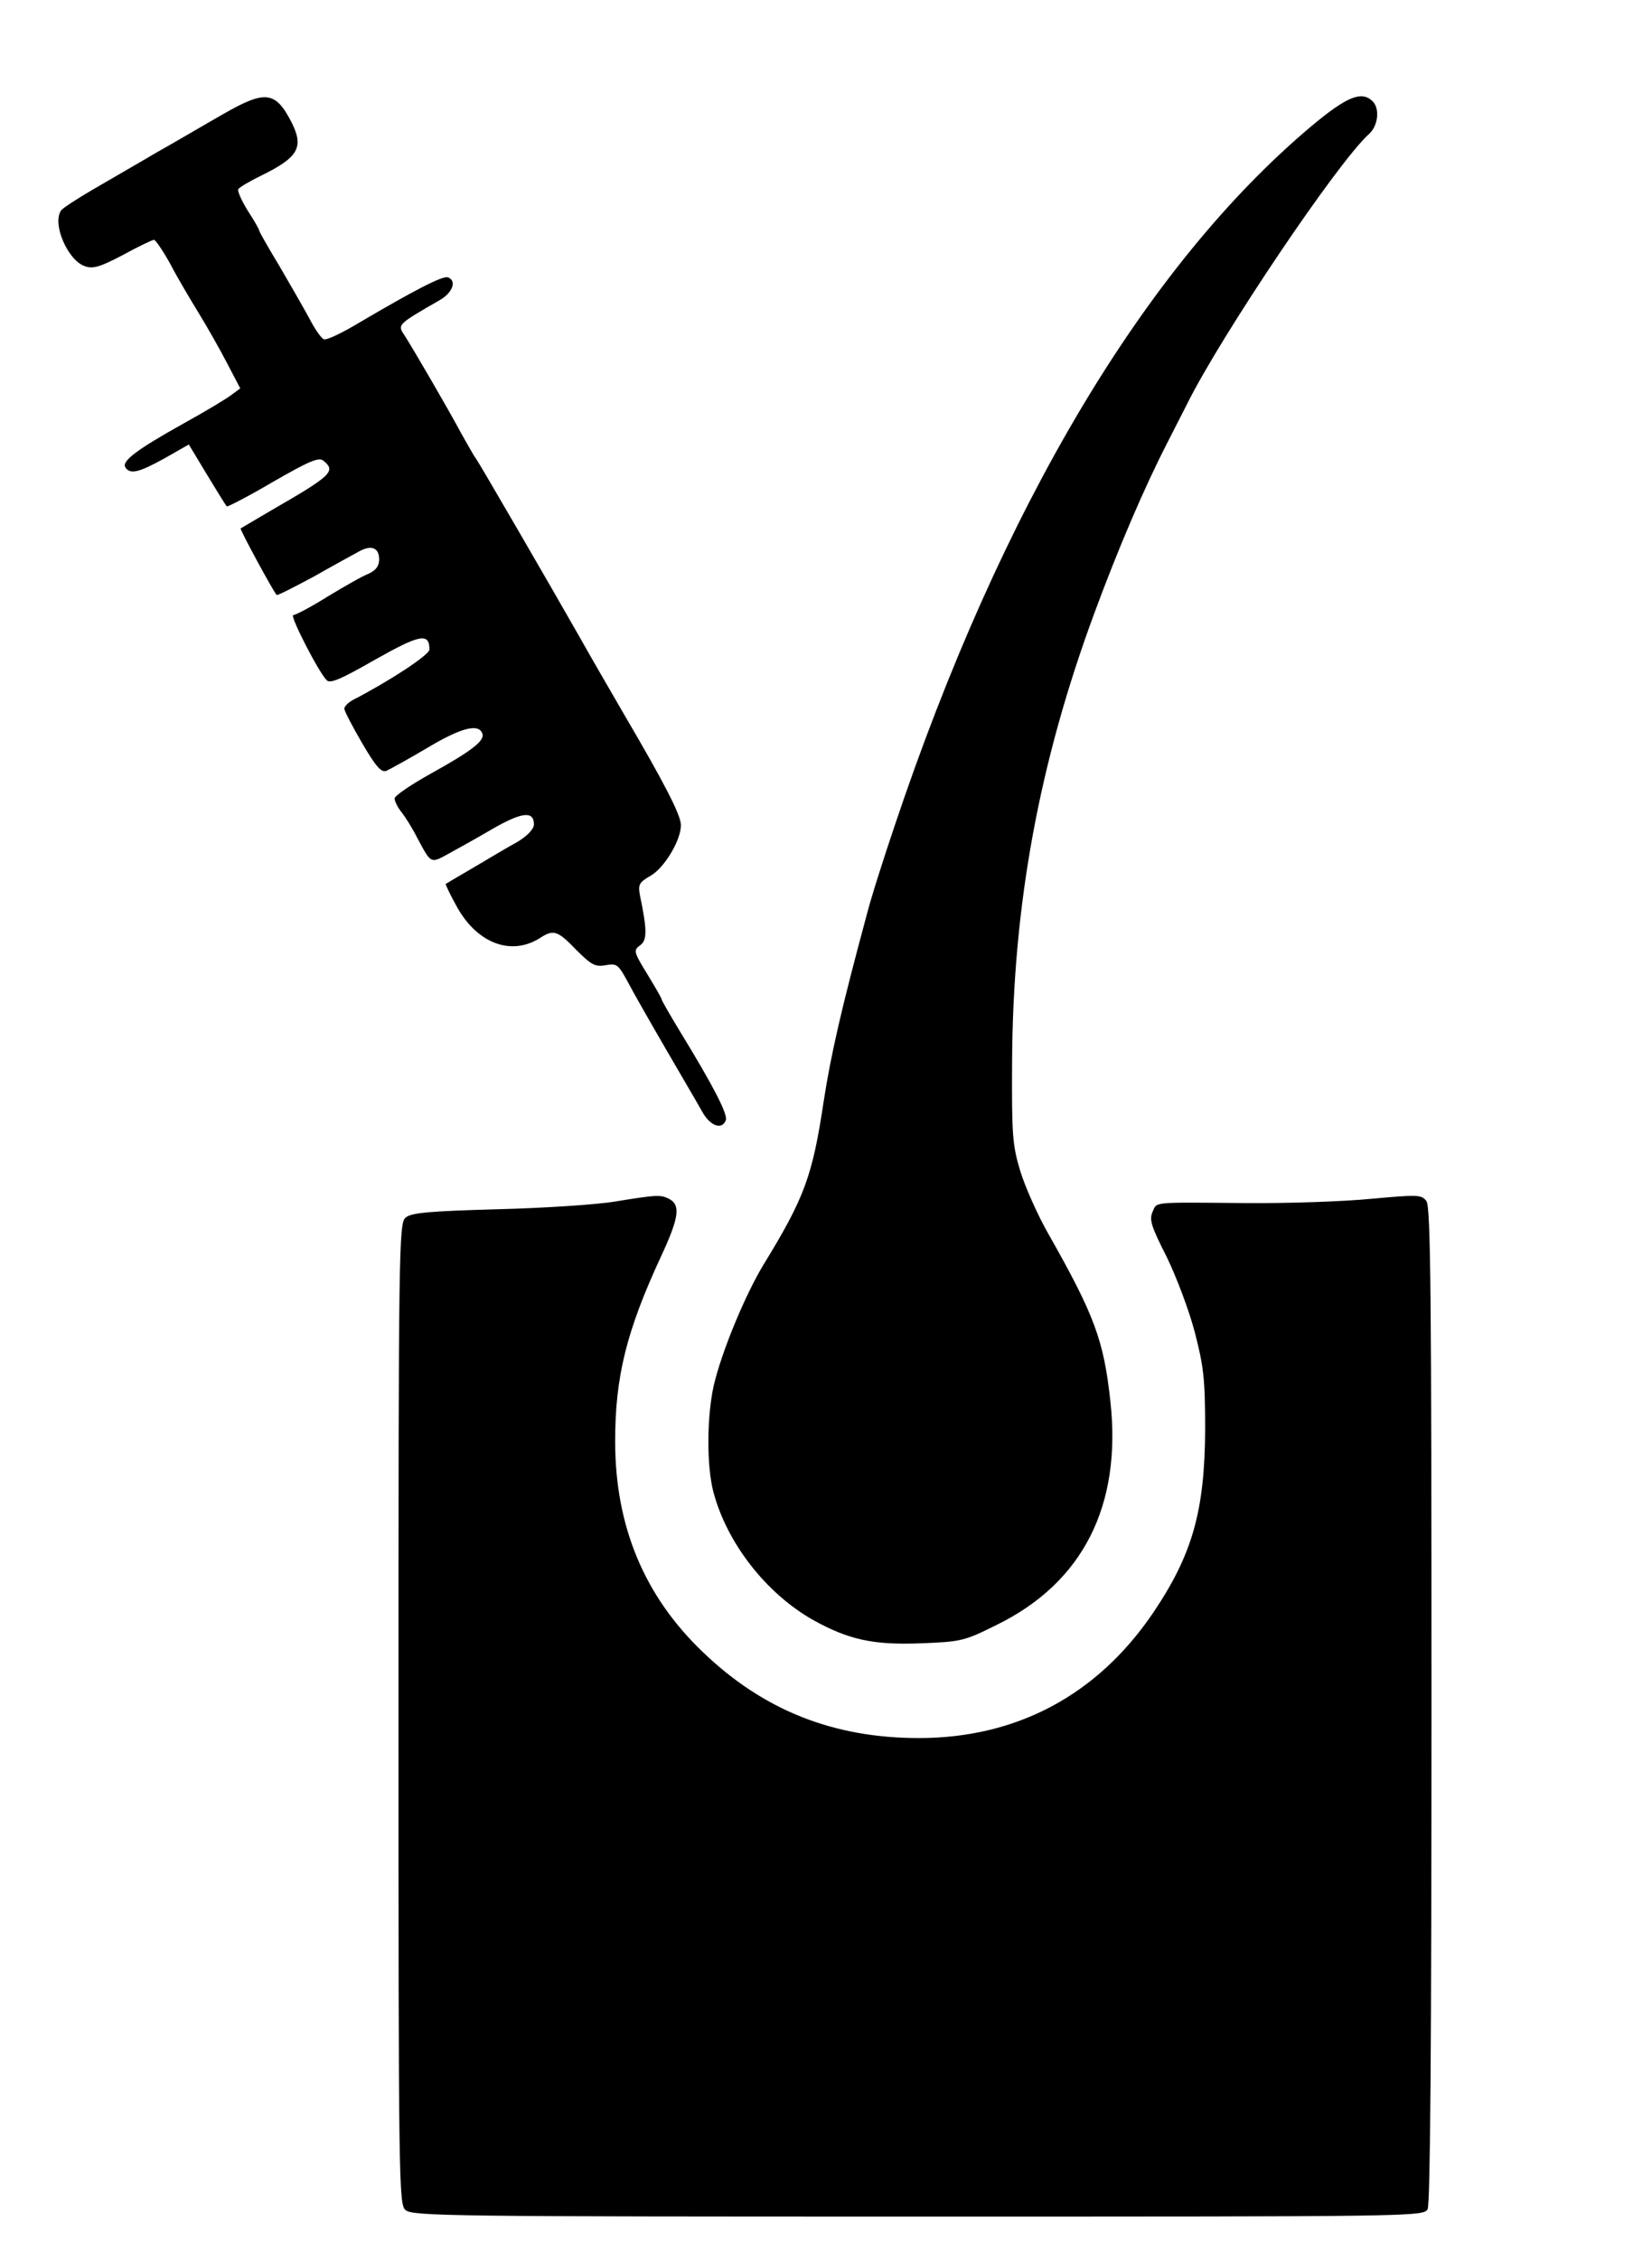
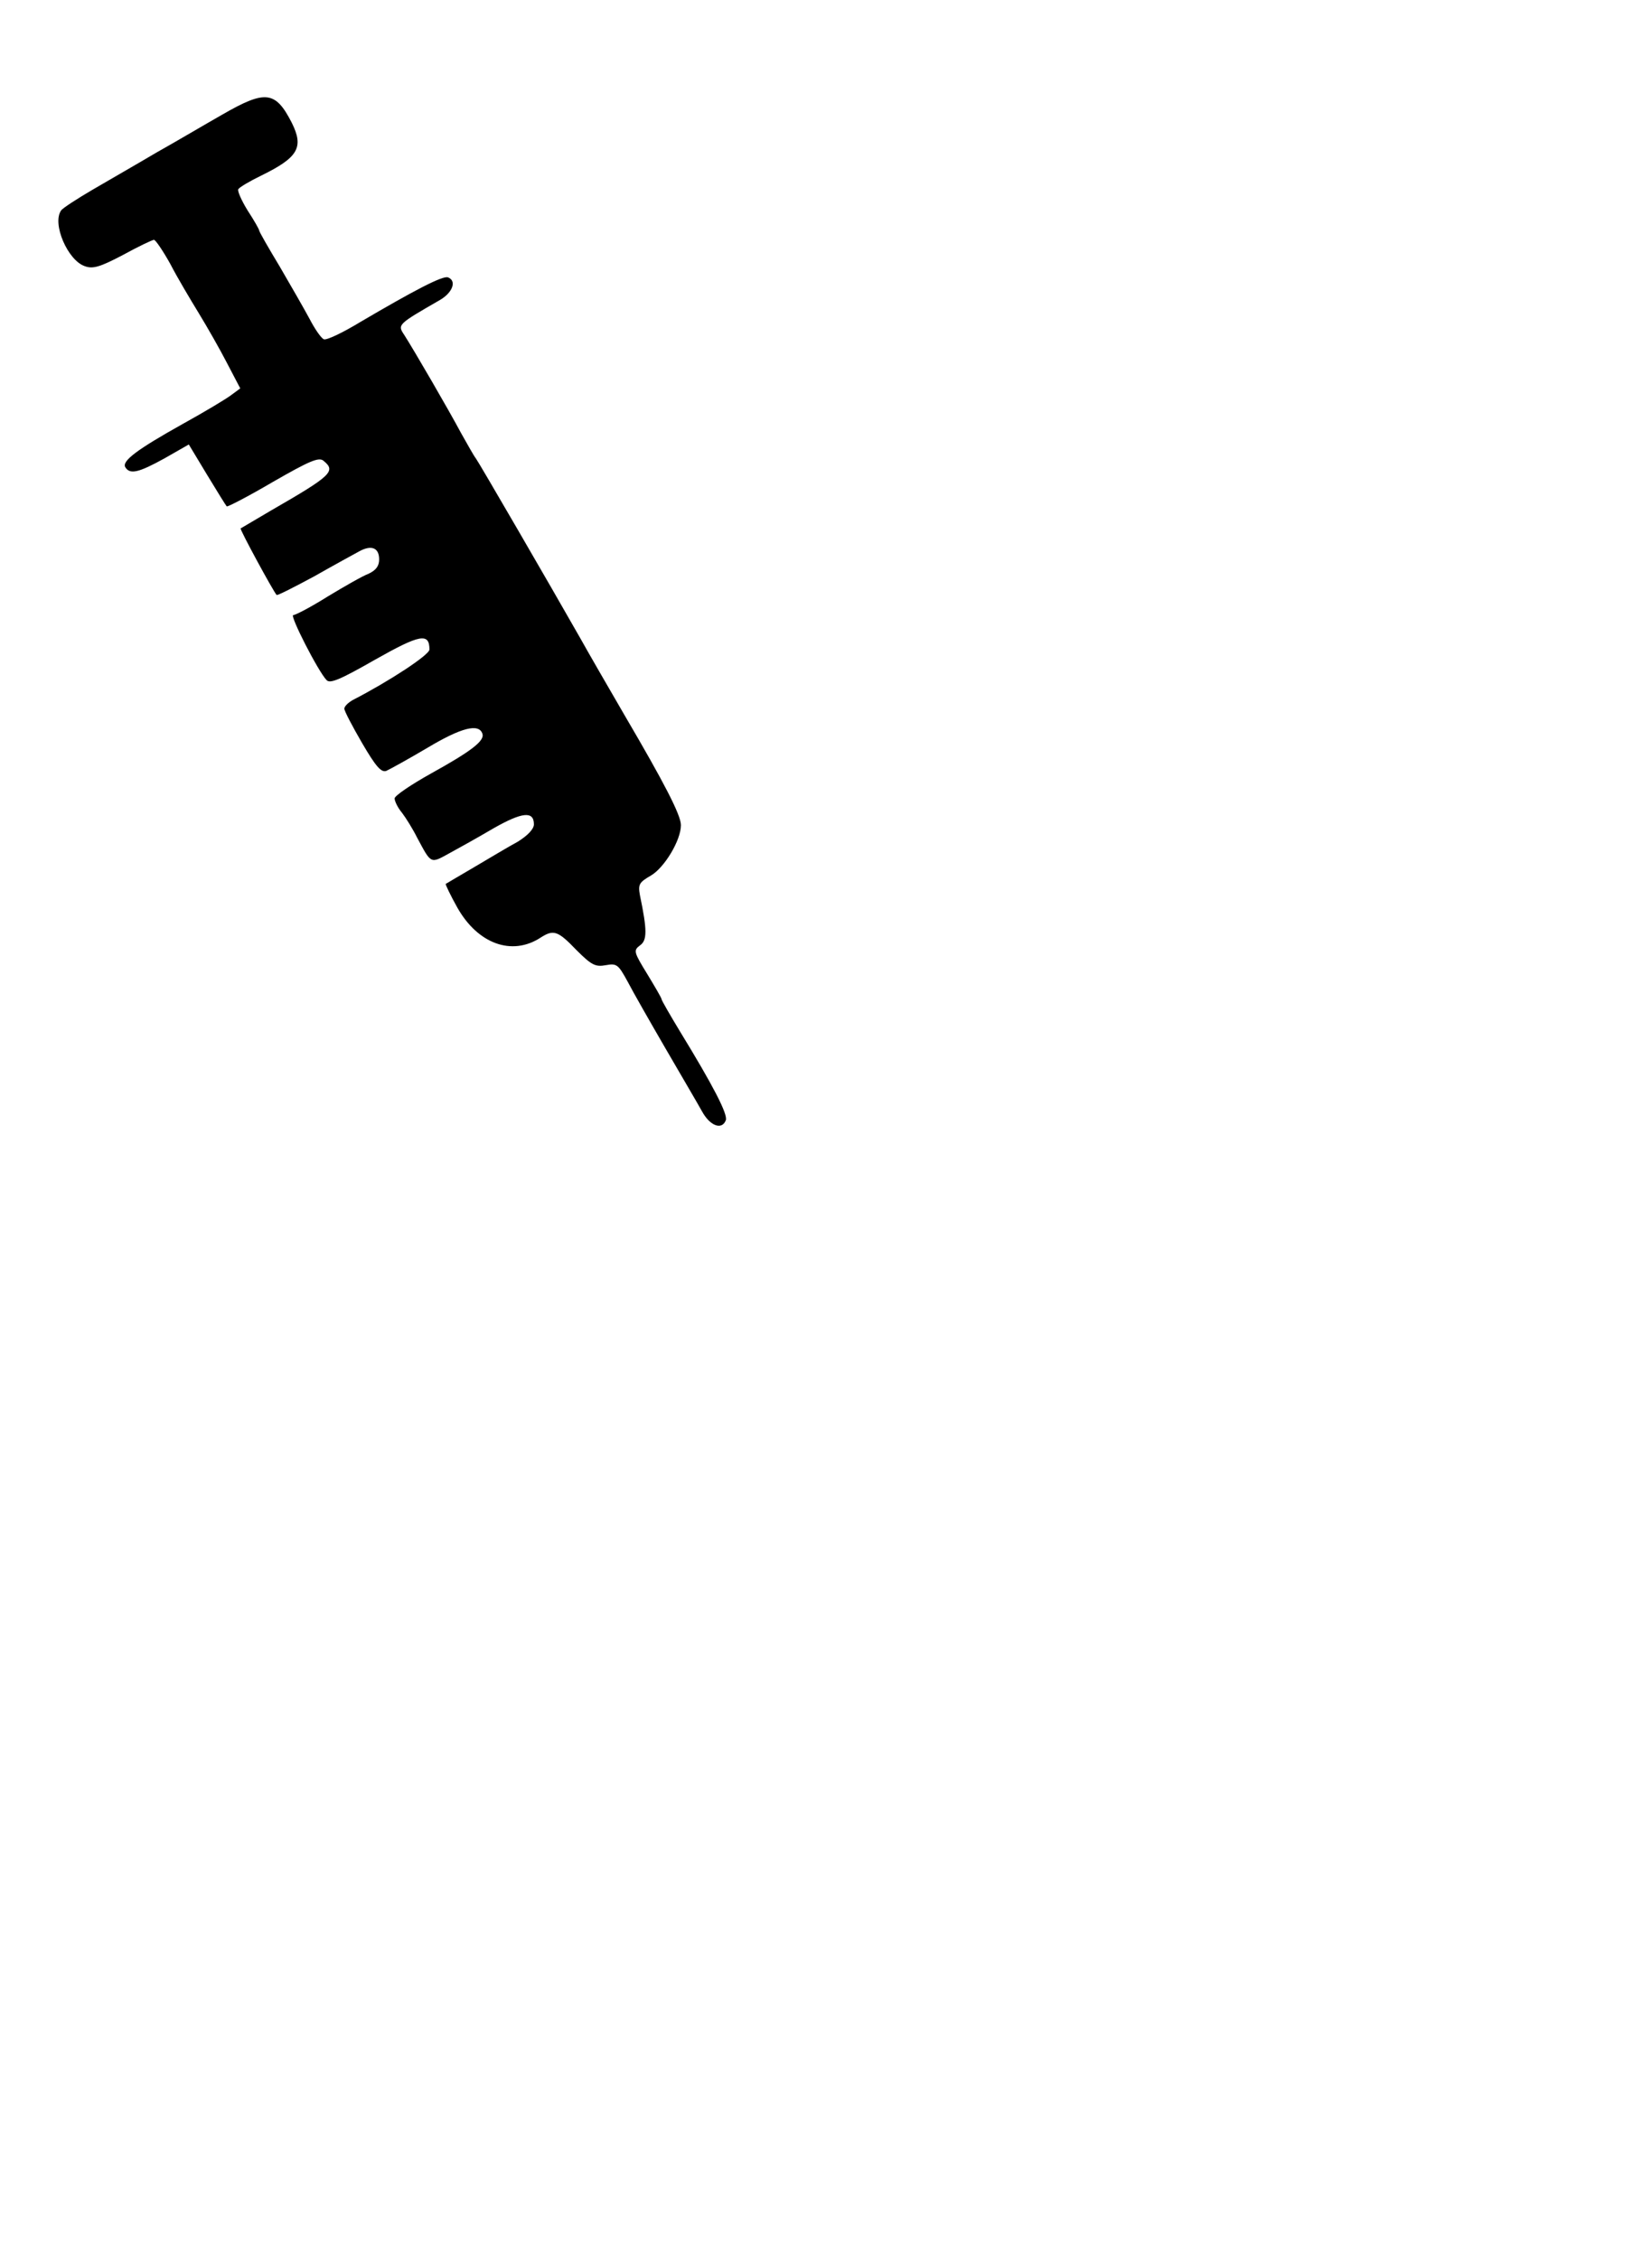
<svg xmlns="http://www.w3.org/2000/svg" version="1.0" width="427pt" height="584pt" viewBox="0 0 427 584" preserveAspectRatio="xMidYMid meet">
  <g transform="translate(0,584) scale(0.1,-0.1)" fill="#000000" stroke="none">
    <path d="M575 5544 c-44 -25 -120 -70 -170 -98 -49 -29 -124 -72 -165 -96 -41 -24 -78 -48 -82 -54 -24 -34 17 -129 61 -144 21 -8 40 -2 99 29 40 22 76 39 80 39 4 0 23 -28 42 -62 18 -35 52 -92 74 -128 22 -36 55 -94 73 -129 l34 -65 -23 -17 c-13 -10 -68 -43 -124 -74 -120 -67 -160 -97 -150 -113 12 -19 34 -14 101 23 l63 36 47 -78 c26 -43 49 -80 51 -82 2 -2 56 26 119 63 94 54 119 65 131 55 33 -27 22 -38 -136 -129 -41 -24 -76 -45 -78 -46 -3 -2 85 -164 93 -172 2 -2 45 20 97 48 51 29 104 58 117 65 31 17 51 9 51 -21 0 -17 -8 -28 -27 -37 -16 -6 -63 -33 -106 -59 -43 -27 -83 -48 -89 -48 -10 0 64 -145 86 -168 9 -10 35 1 126 53 115 65 140 70 140 26 0 -14 -104 -82 -197 -130 -13 -7 -23 -17 -23 -23 0 -6 21 -46 46 -89 35 -60 49 -76 62 -72 9 4 58 31 107 60 87 52 133 64 142 36 6 -18 -29 -45 -132 -102 -52 -29 -95 -58 -95 -65 0 -7 8 -24 19 -37 10 -13 28 -42 39 -64 37 -69 34 -68 83 -41 24 13 76 42 115 65 74 42 104 45 104 10 0 -12 -16 -29 -42 -45 -24 -13 -74 -43 -113 -66 -38 -22 -71 -42 -73 -43 -1 -1 12 -29 30 -61 53 -94 141 -126 215 -78 34 22 45 18 93 -32 39 -39 49 -44 76 -39 28 5 32 2 56 -42 14 -27 58 -104 98 -173 40 -69 83 -142 94 -162 21 -39 52 -50 62 -24 6 15 -33 90 -118 229 -26 43 -48 81 -48 84 0 3 -17 32 -37 65 -35 57 -36 61 -19 74 19 13 19 39 0 130 -5 28 -2 33 29 51 35 21 77 91 77 130 0 26 -43 109 -145 283 -43 74 -95 164 -115 200 -79 139 -263 456 -270 465 -5 6 -21 35 -38 65 -32 60 -122 215 -147 254 -18 27 -18 27 93 91 32 19 43 49 20 58 -14 5 -88 -34 -226 -115 -46 -28 -88 -48 -95 -45 -7 3 -23 26 -37 53 -14 26 -49 87 -77 135 -29 48 -53 90 -53 93 0 3 -13 26 -30 52 -16 26 -27 51 -24 55 3 5 30 21 59 35 96 47 111 73 79 137 -42 82 -68 85 -179 21z" />
-     <path d="M3391 5515 c-430 -361 -803 -987 -1079 -1811 -28 -83 -61 -186 -72 -230 -64 -237 -92 -358 -111 -481 -29 -194 -50 -250 -156 -423 -47 -78 -107 -222 -128 -311 -18 -80 -19 -208 -1 -276 35 -132 136 -262 258 -331 92 -51 156 -65 279 -60 104 4 112 6 196 48 222 109 323 308 293 578 -17 157 -41 222 -160 432 -27 47 -59 119 -72 160 -21 69 -23 92 -22 285 2 406 70 774 213 1161 62 168 129 324 188 439 20 39 43 84 51 100 87 176 391 628 471 699 23 21 28 65 9 84 -28 28 -66 13 -157 -63z" />
-     <path d="M1590 2734 c-47 -8 -184 -17 -305 -20 -177 -5 -223 -9 -237 -22 -17 -14 -18 -88 -18 -1282 0 -1215 1 -1268 18 -1283 17 -16 123 -17 1325 -17 1281 0 1306 0 1317 19 7 13 10 438 10 1303 0 1058 -2 1287 -13 1303 -13 17 -21 17 -143 6 -71 -7 -217 -12 -324 -11 -246 2 -229 4 -241 -23 -9 -20 -3 -38 36 -115 25 -51 58 -138 73 -195 23 -89 27 -121 27 -252 -1 -211 -33 -324 -135 -475 -144 -212 -352 -323 -605 -323 -221 0 -402 72 -558 222 -152 145 -227 326 -227 545 0 167 29 285 119 479 46 99 50 131 22 147 -23 12 -30 12 -141 -6z" />
  </g>
</svg>